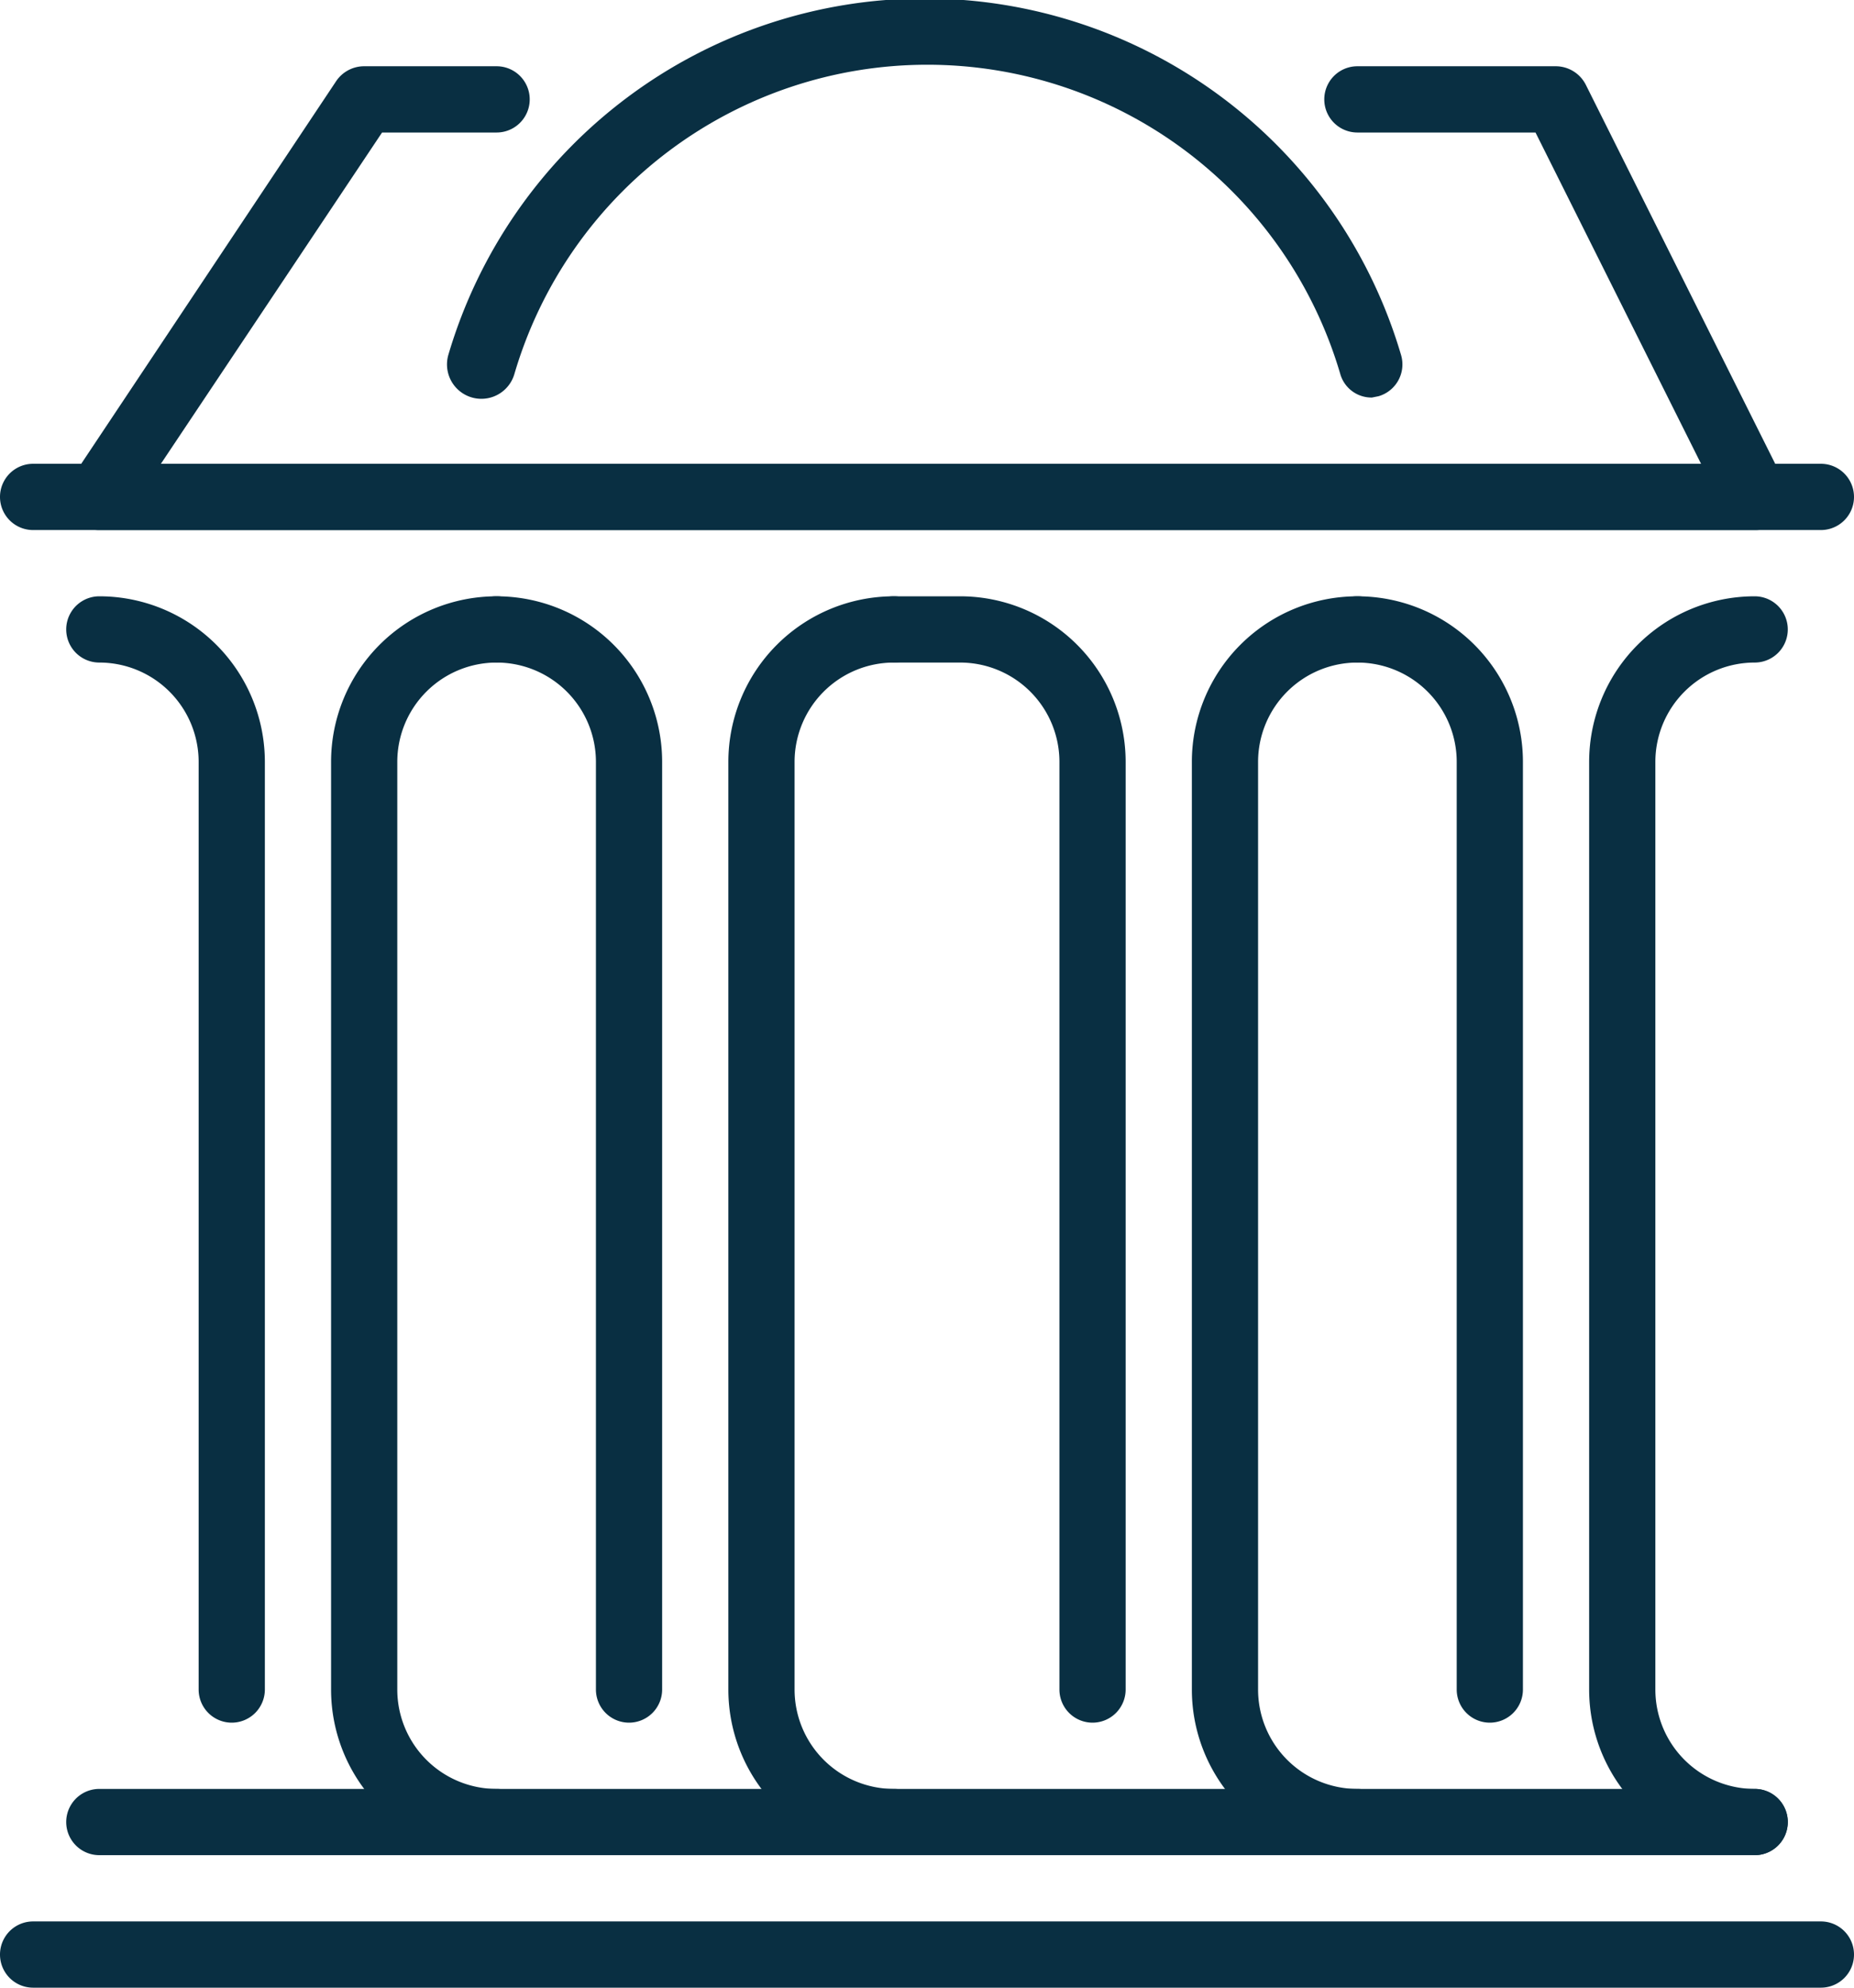
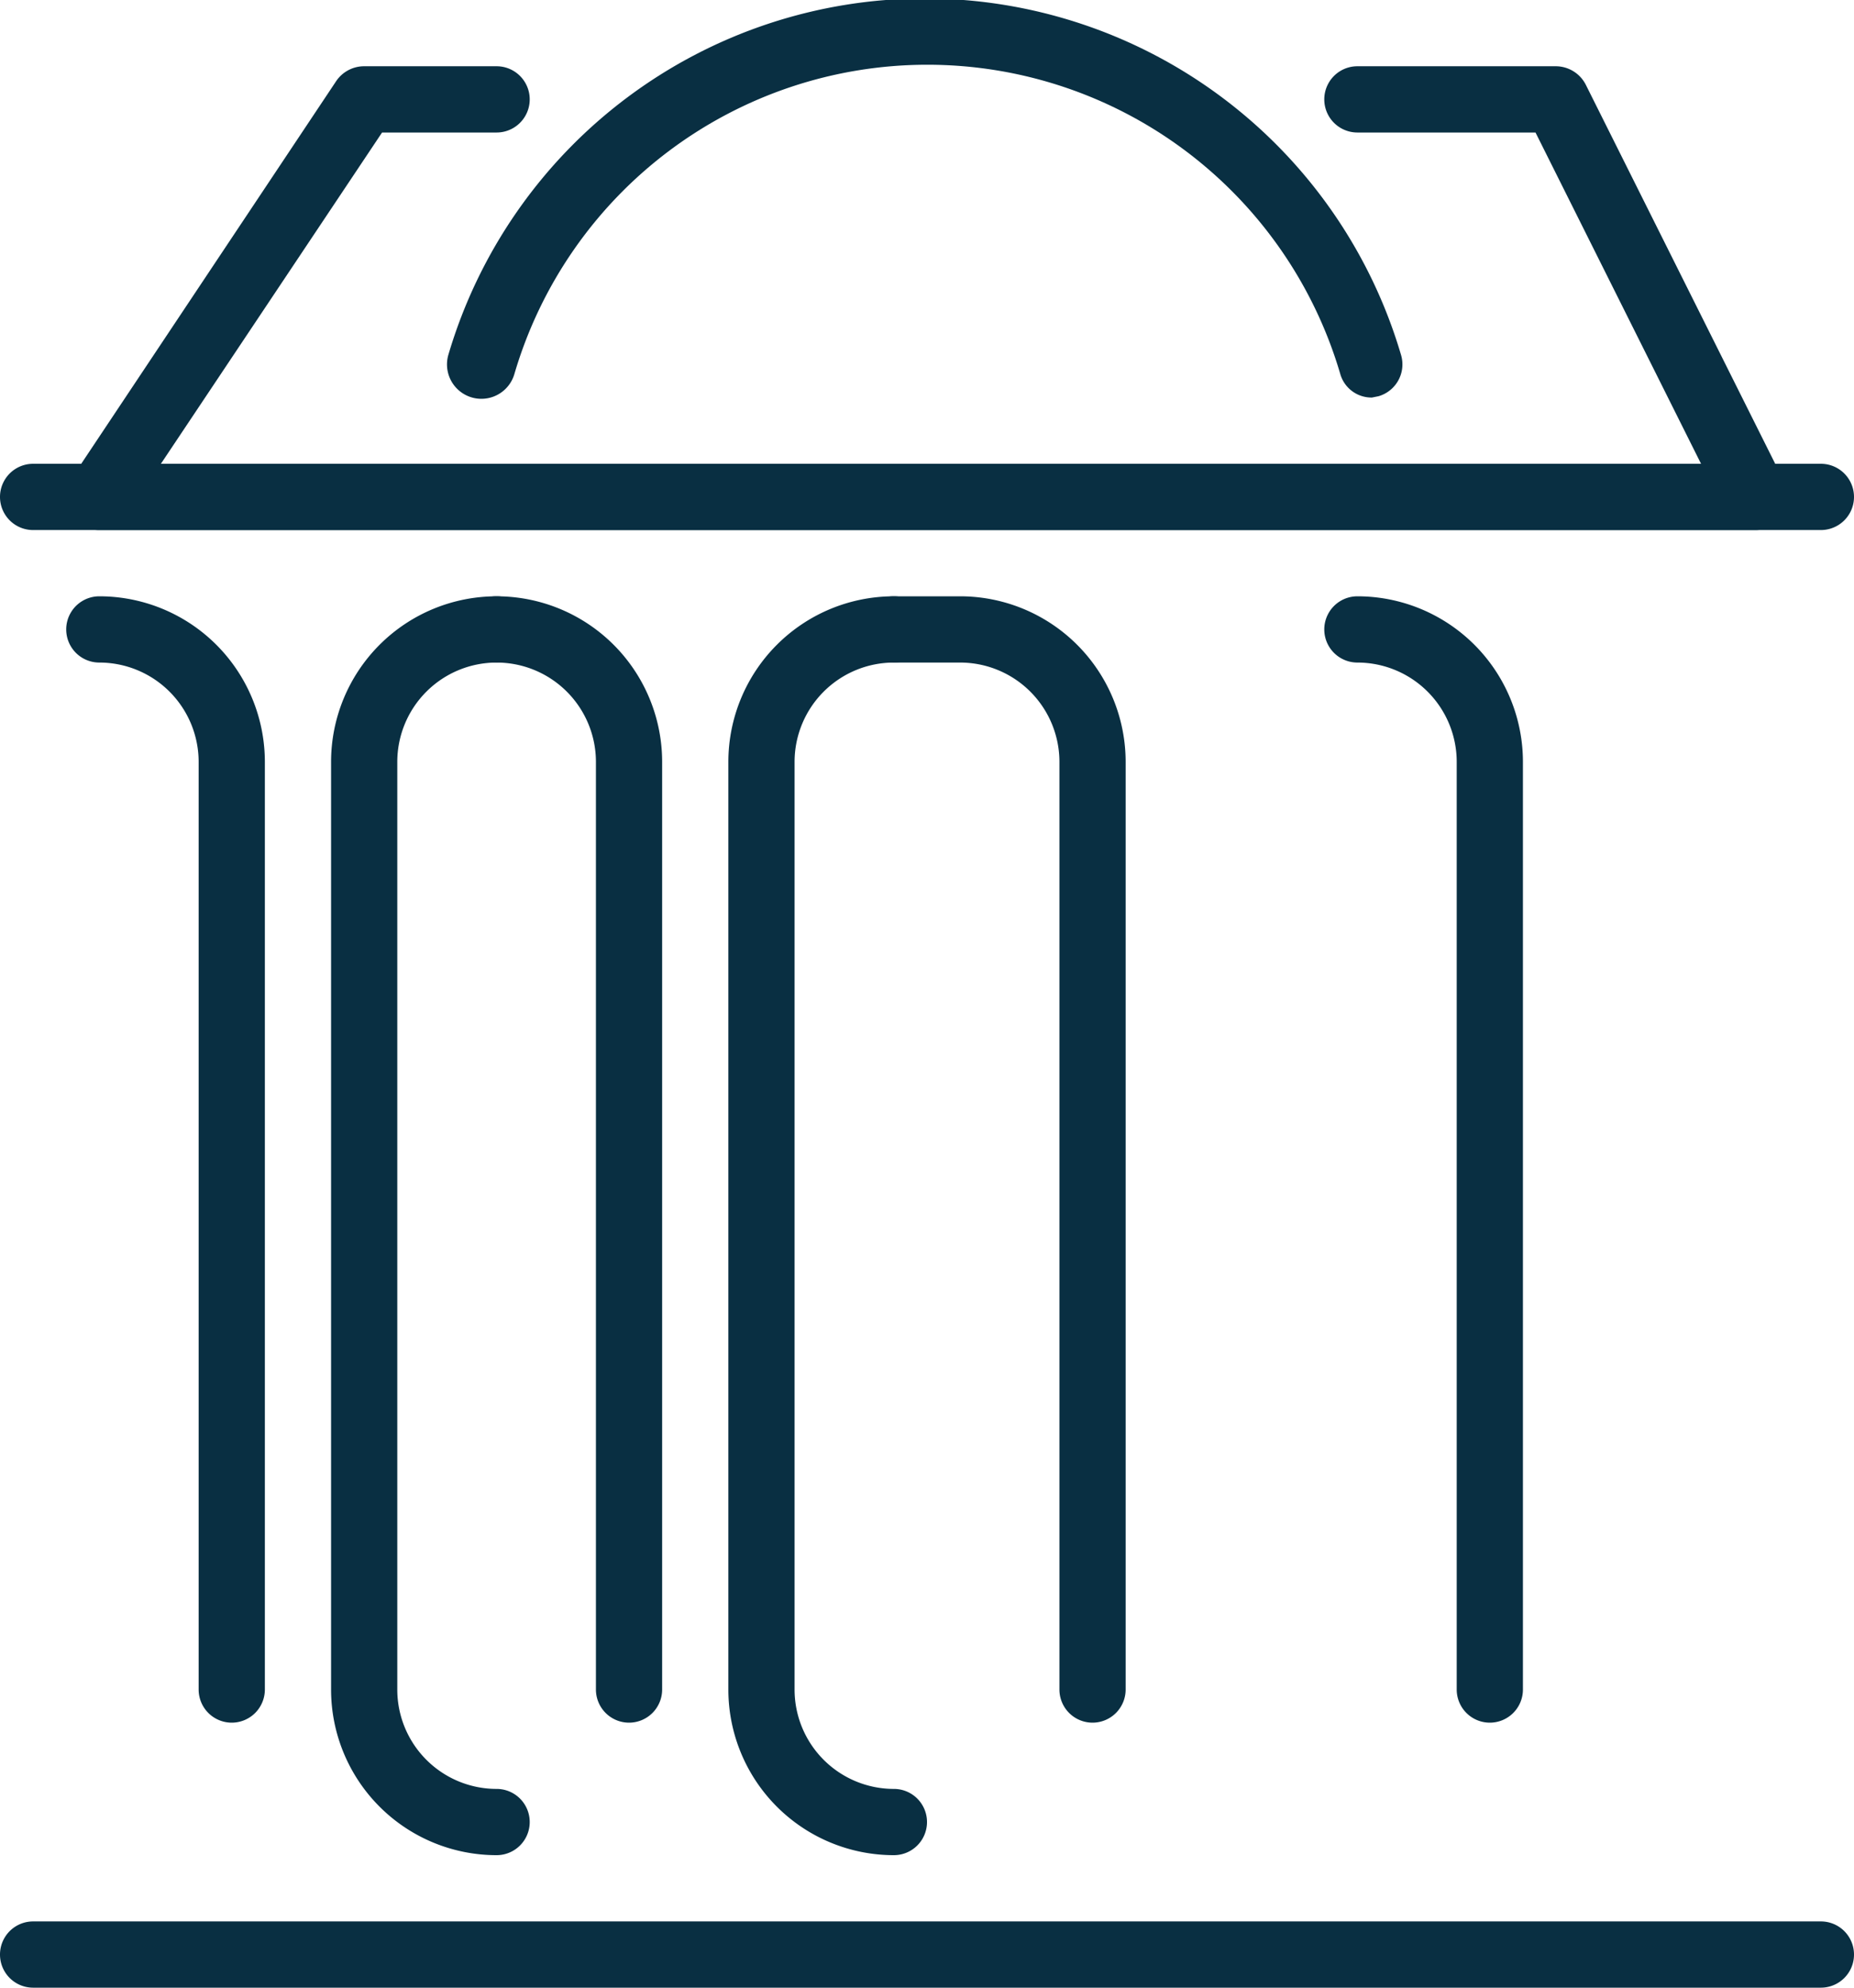
<svg xmlns="http://www.w3.org/2000/svg" viewBox="0 0 28 30">
  <defs>
    <style>.cls-1{fill:#092f42;}</style>
  </defs>
  <title>1</title>
  <g id="Layer_2" data-name="Layer 2">
    <g id="_Layer_" data-name="&lt;Layer&gt;">
      <g id="internet_banking_online_bank_bank_university" data-name="internet banking, online bank, bank, university">
-         <path class="cls-1" d="M26.5,28H1.5a.5.5,0,0,1,0-1h25a.5.5,0,0,1,0,1Z" />
        <path class="cls-1" d="M27.5,8H.5a.5.5,0,0,1,0-1h27a.5.5,0,0,1,0,1Z" />
        <path class="cls-1" d="M27.5,30H.5a.5.5,0,0,1,0-1h27a.5.5,0,0,1,0,1Z" />
        <path class="cls-1" d="M22.5,26a.5.5,0,0,1-.5-.5v-14A1.5,1.5,0,0,0,20.5,10a.5.5,0,0,1,0-1A2.5,2.5,0,0,1,23,11.5v14A.5.5,0,0,1,22.5,26Z" />
-         <path class="cls-1" d="M26.5,28A2.5,2.5,0,0,1,24,25.5v-14A2.5,2.5,0,0,1,26.5,9a.5.5,0,0,1,0,1A1.5,1.5,0,0,0,25,11.5v14A1.5,1.5,0,0,0,26.5,27a.5.5,0,0,1,0,1Z" />
        <path class="cls-1" d="M16.5,26a.5.5,0,0,1-.5-.5v-14A1.5,1.5,0,0,0,14.5,10h-1a.5.5,0,0,1,0-1h1A2.5,2.5,0,0,1,17,11.5v14A.5.5,0,0,1,16.5,26Z" />
-         <path class="cls-1" d="M20.5,28A2.5,2.5,0,0,1,18,25.5v-14A2.5,2.5,0,0,1,20.5,9a.5.5,0,0,1,0,1A1.5,1.5,0,0,0,19,11.5v14A1.5,1.5,0,0,0,20.5,27a.5.5,0,0,1,0,1Z" />
        <path class="cls-1" d="M9.5,26a.5.5,0,0,1-.5-.5v-14A1.5,1.5,0,0,0,7.5,10a.5.5,0,0,1,0-1A2.5,2.5,0,0,1,10,11.5v14A.5.5,0,0,1,9.5,26Z" />
        <path class="cls-1" d="M13.5,28A2.5,2.5,0,0,1,11,25.5v-14A2.5,2.5,0,0,1,13.5,9a.5.5,0,0,1,0,1A1.5,1.5,0,0,0,12,11.5v14A1.5,1.5,0,0,0,13.5,27a.5.5,0,0,1,0,1Z" />
        <path class="cls-1" d="M3.5,26a.5.5,0,0,1-.5-.5v-14A1.5,1.5,0,0,0,1.5,10a.5.5,0,0,1,0-1A2.5,2.5,0,0,1,4,11.5v14A.5.5,0,0,1,3.5,26Z" />
        <path class="cls-1" d="M7.5,28A2.5,2.5,0,0,1,5,25.5v-14A2.5,2.5,0,0,1,7.5,9a.5.5,0,0,1,0,1A1.5,1.5,0,0,0,6,11.5v14A1.5,1.5,0,0,0,7.5,27a.5.5,0,0,1,0,1Z" />
        <path class="cls-1" d="M26.5,8H1.5a.5.5,0,0,1-.42-.78l4-6A.51.51,0,0,1,5.5,1h2a.5.5,0,0,1,0,1H5.77L2.43,7H25.69l-2.5-5H20.5a.5.5,0,0,1,0-1h3a.51.51,0,0,1,.45.28l3,6a.48.48,0,0,1,0,.48A.52.52,0,0,1,26.5,8Z" />
        <path class="cls-1" d="M20.72,6a.49.49,0,0,1-.48-.36,6.5,6.5,0,0,0-12.47,0,.5.5,0,1,1-1-.28,7.5,7.5,0,0,1,14.39,0,.5.5,0,0,1-.34.62Z" />
      </g>
    </g>
  </g>
</svg>